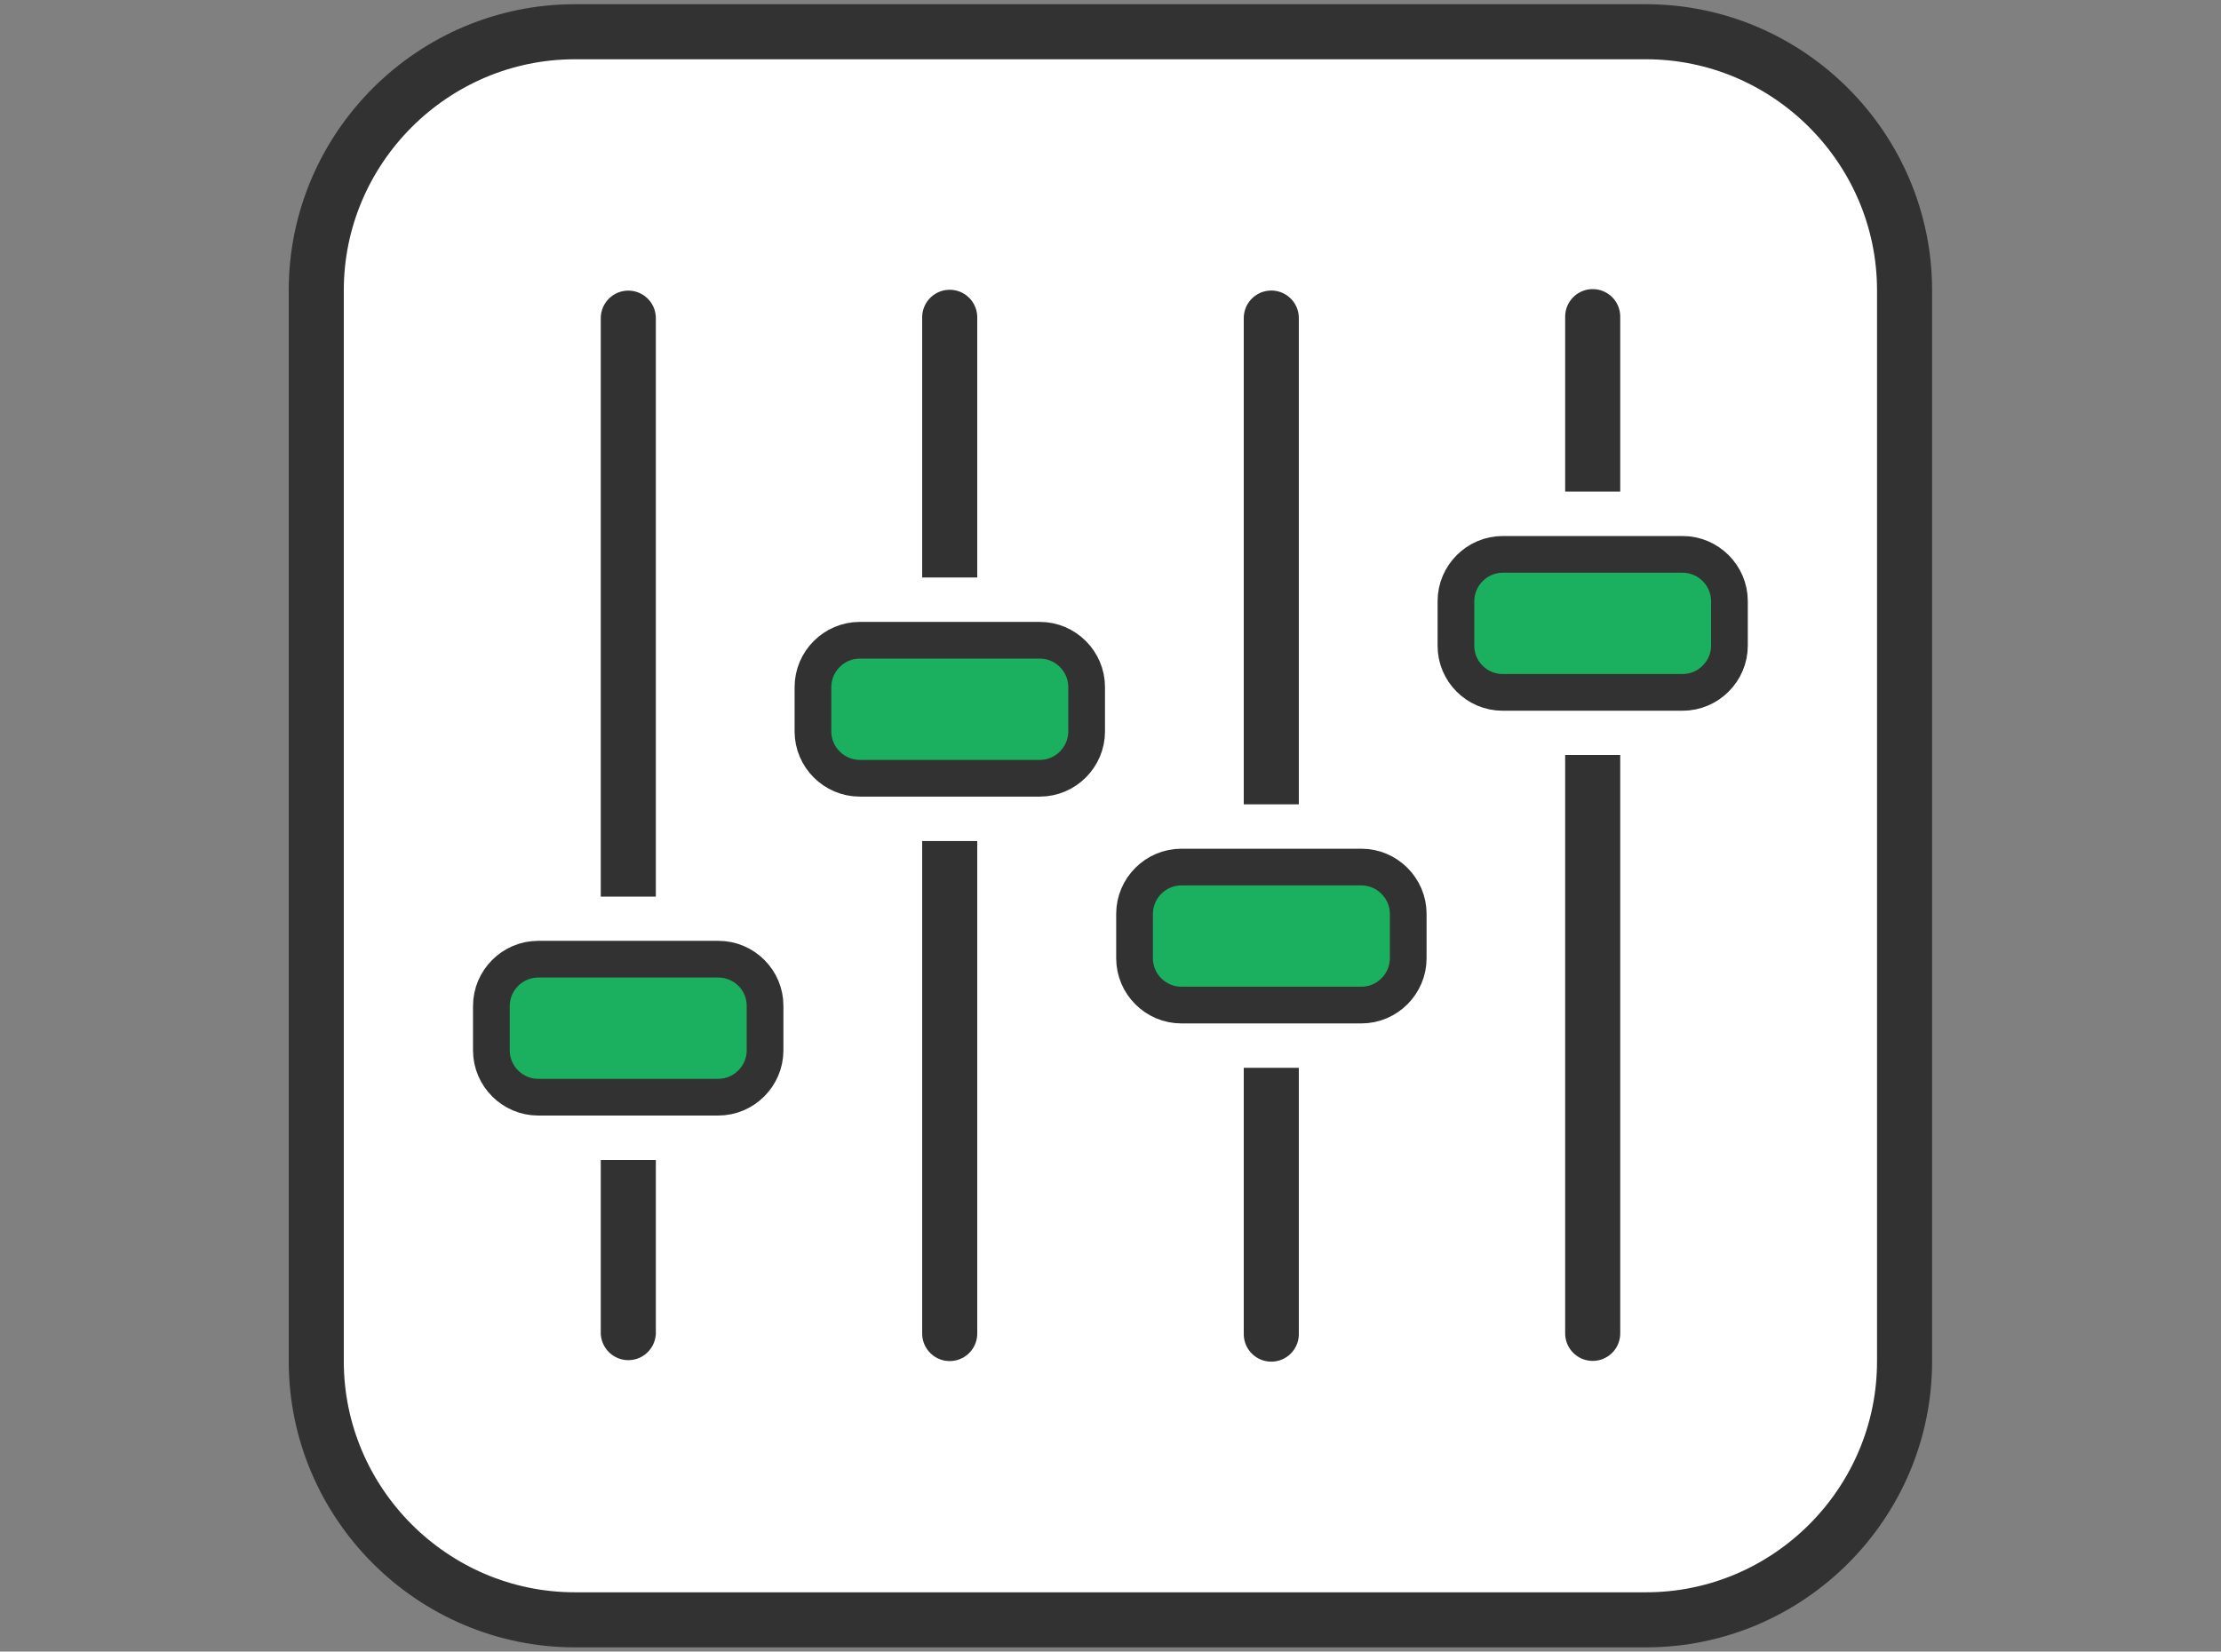
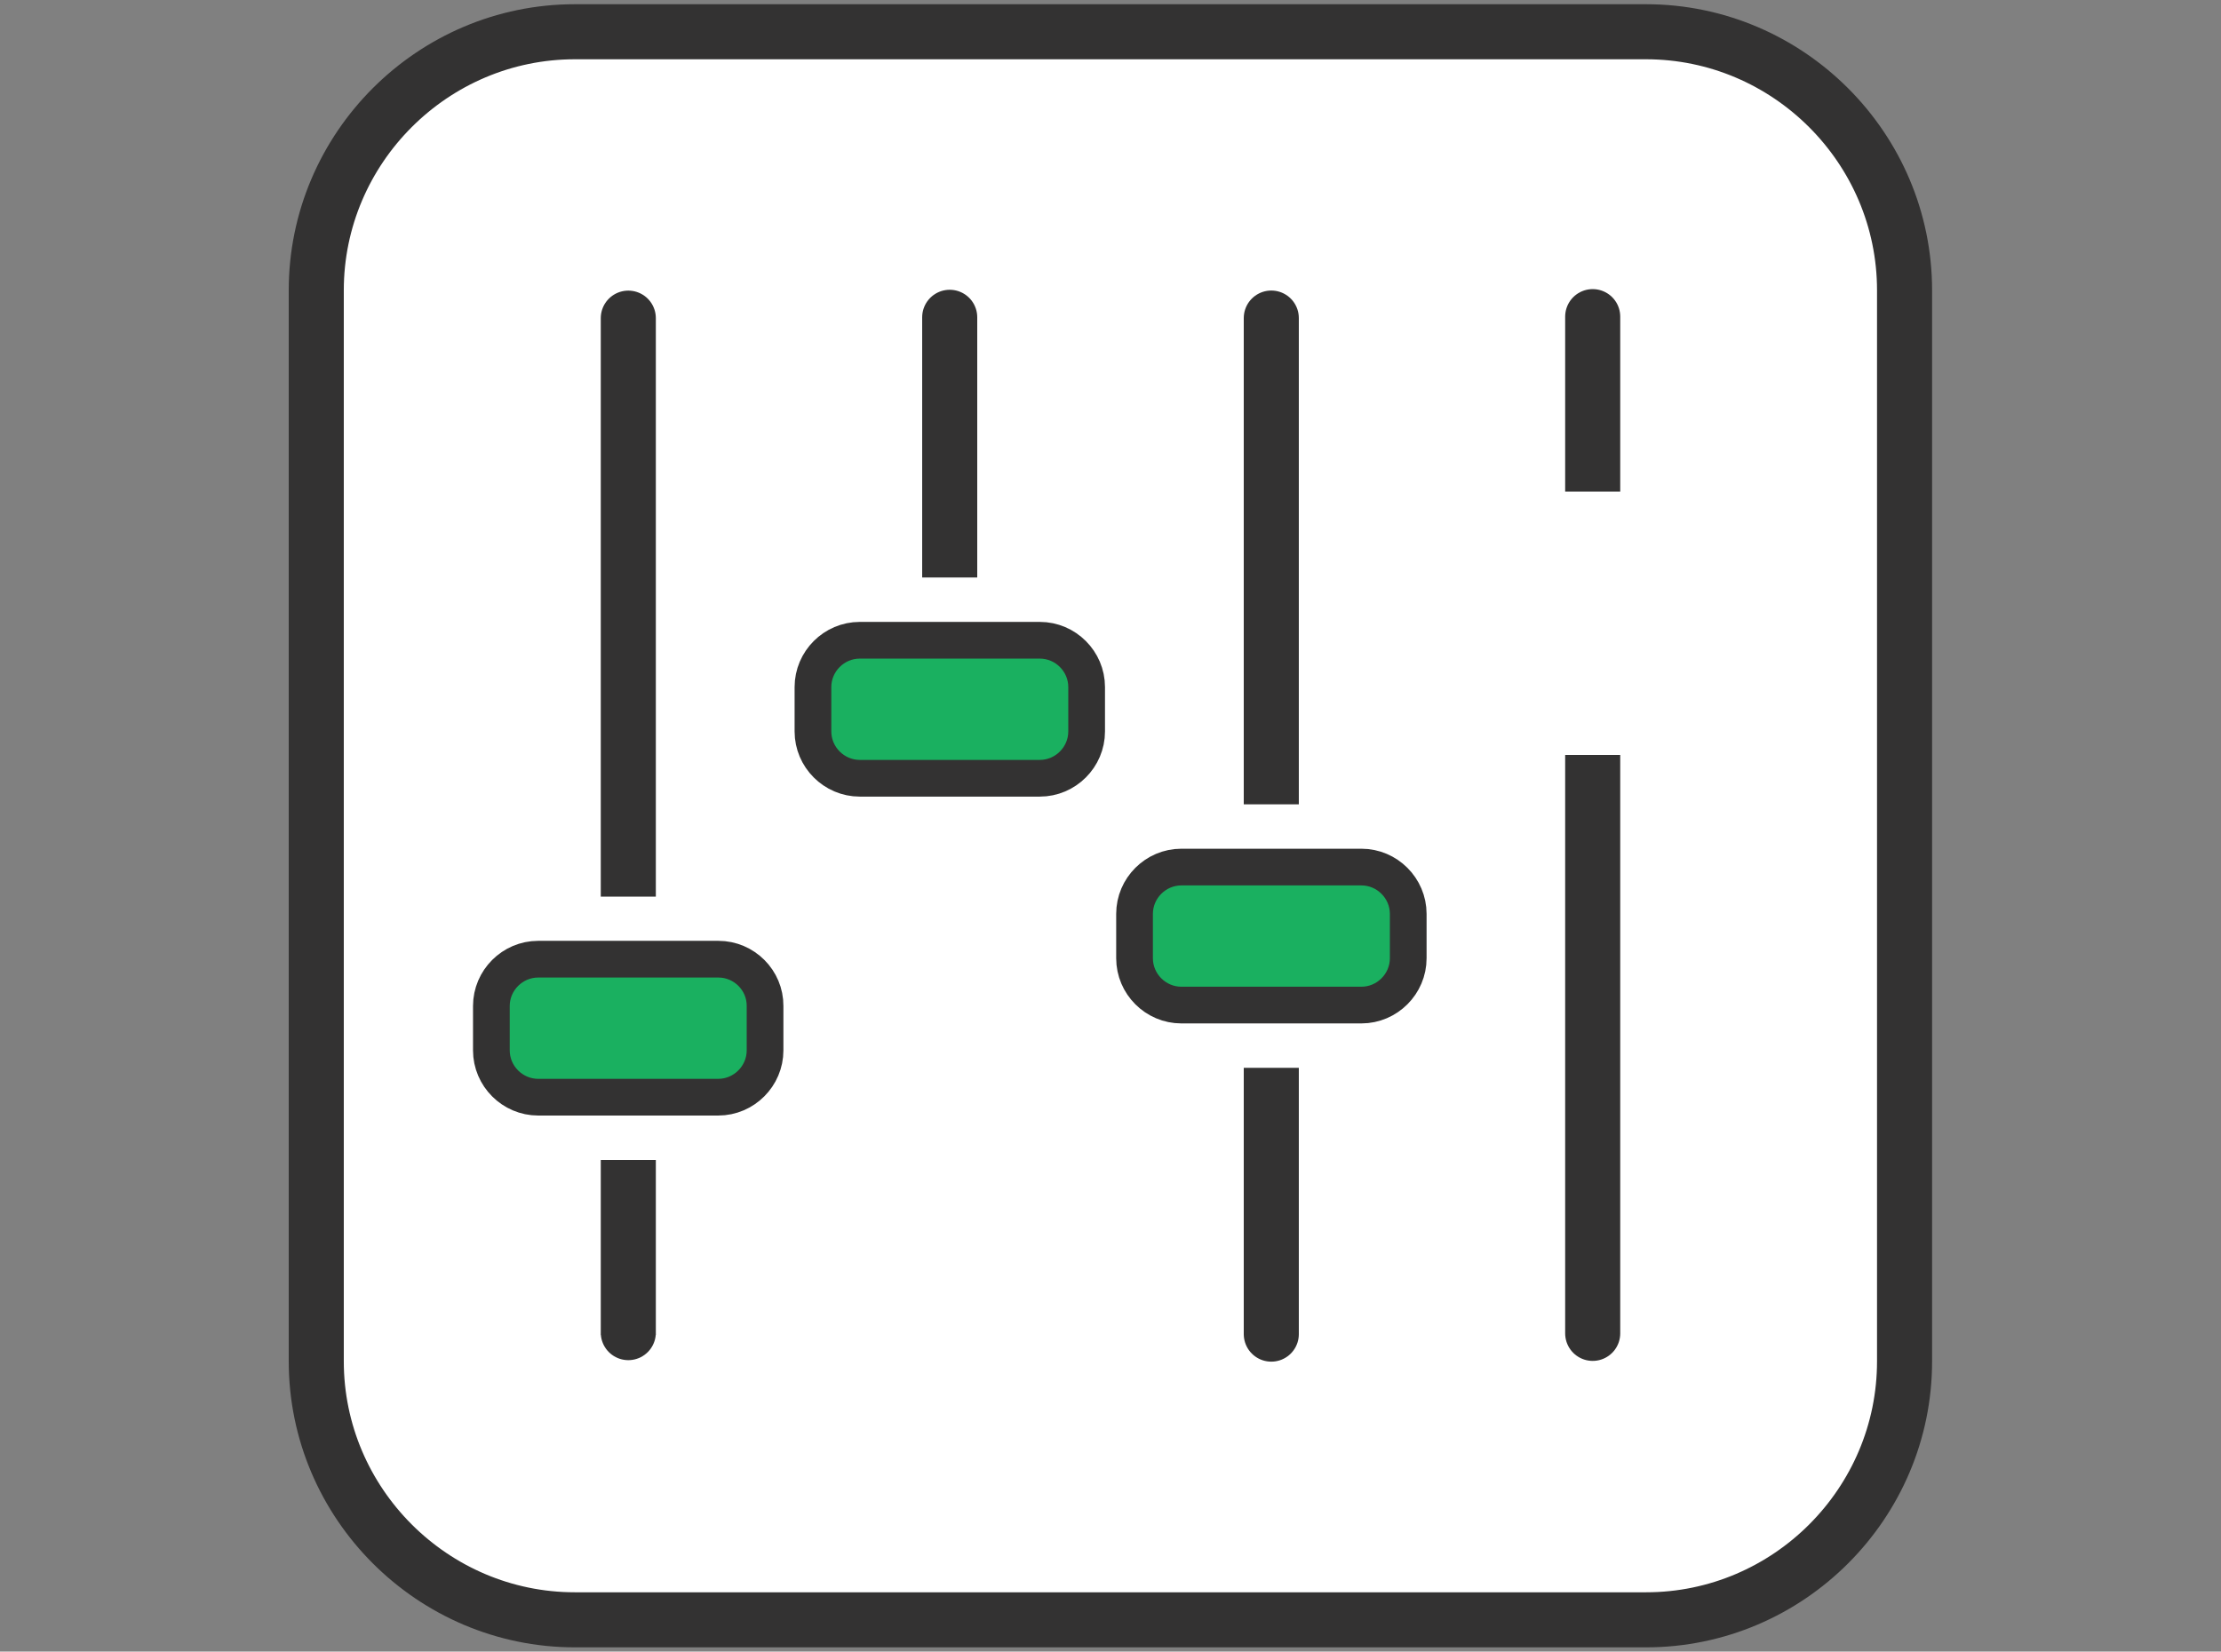
<svg xmlns="http://www.w3.org/2000/svg" version="1.1" id="Layer_1" x="0px" y="0px" viewBox="0 0 121 90" style="enable-background:new 0 0 121 90;" xml:space="preserve">
  <rect x="0" y="0" width="121" height="90" fill="#808080" stroke="none" />
  <style type="text/css">
	.st0{fill:#FFFFFF;stroke:#333232;stroke-width:3;stroke-linecap:round;stroke-miterlimit:10;}
	.st1{fill:none;stroke:#333232;stroke-width:3;stroke-linecap:round;stroke-miterlimit:10;}
	.st2{fill:#1AB060;stroke:#333232;stroke-width:2;stroke-linecap:round;stroke-miterlimit:10;}
</style>
  <g>
    <path class="st0" d="M89.68,88.27H31.32c-7.75,0-14.09-6.34-14.09-14.09V15.82c0-7.75,6.34-14.09,14.09-14.09h58.35   c7.75,0,14.09,6.34,14.09,14.09v58.35C103.77,81.93,97.43,88.27,89.68,88.27z" />
    <g>
      <g>
        <path class="st1" d="M34.23,17.38v31.48C34.23,48.85,34.23,15.98,34.23,17.38z" />
        <path class="st1" d="M34.23,72.62c0,1.4,0-9.41,0-9.41V72.62z" />
        <path class="st2" d="M39.14,52.27H37.8h-7.15h-1.33c-1.4,0-2.55,1.15-2.55,2.55v2.42c0,1.4,1.15,2.55,2.55,2.55h1.33h7.15h1.33     c1.4,0,2.55-1.15,2.55-2.55v-2.42C41.69,53.42,40.54,52.27,39.14,52.27z" />
      </g>
      <g>
        <path class="st1" d="M86.77,72.62c0,1.4,0-31.48,0-31.48V72.62z" />
        <path class="st1" d="M86.77,17.38v9.41C86.77,26.78,86.77,15.98,86.77,17.38z" />
-         <path class="st2" d="M81.86,37.73h1.33h7.15h1.33c1.4,0,2.55-1.15,2.55-2.55v-2.42c0-1.4-1.15-2.55-2.55-2.55h-1.33H83.2h-1.33     c-1.4,0-2.55,1.15-2.55,2.55v2.42C79.31,36.58,80.46,37.73,81.86,37.73z" />
      </g>
      <g>
-         <path class="st1" d="M51.74,72.62c0,1.4,0-26.79,0-26.79V72.62z" />
        <path class="st1" d="M51.74,17.38v14.09C51.74,31.47,51.74,15.98,51.74,17.38z" />
        <path class="st2" d="M56.65,34.89h-1.33h-7.15h-1.33c-1.4,0-2.55,1.15-2.55,2.55v2.42c0,1.4,1.15,2.55,2.55,2.55h1.33h7.15h1.33     c1.4,0,2.55-1.15,2.55-2.55v-2.42C59.2,36.04,58.05,34.89,56.65,34.89z" />
      </g>
      <g>
        <path class="st1" d="M69.26,72.62c0,1.4,0-14.43,0-14.43V72.62z" />
        <path class="st1" d="M69.26,17.38v26.45C69.26,43.83,69.26,15.98,69.26,17.38z" />
        <path class="st2" d="M74.17,47.25h-1.33h-7.15h-1.33c-1.4,0-2.55,1.15-2.55,2.55v2.42c0,1.4,1.15,2.55,2.55,2.55h1.33h7.15h1.33     c1.4,0,2.55-1.15,2.55-2.55V49.8C76.72,48.4,75.57,47.25,74.17,47.25z" />
      </g>
    </g>
  </g>
</svg>